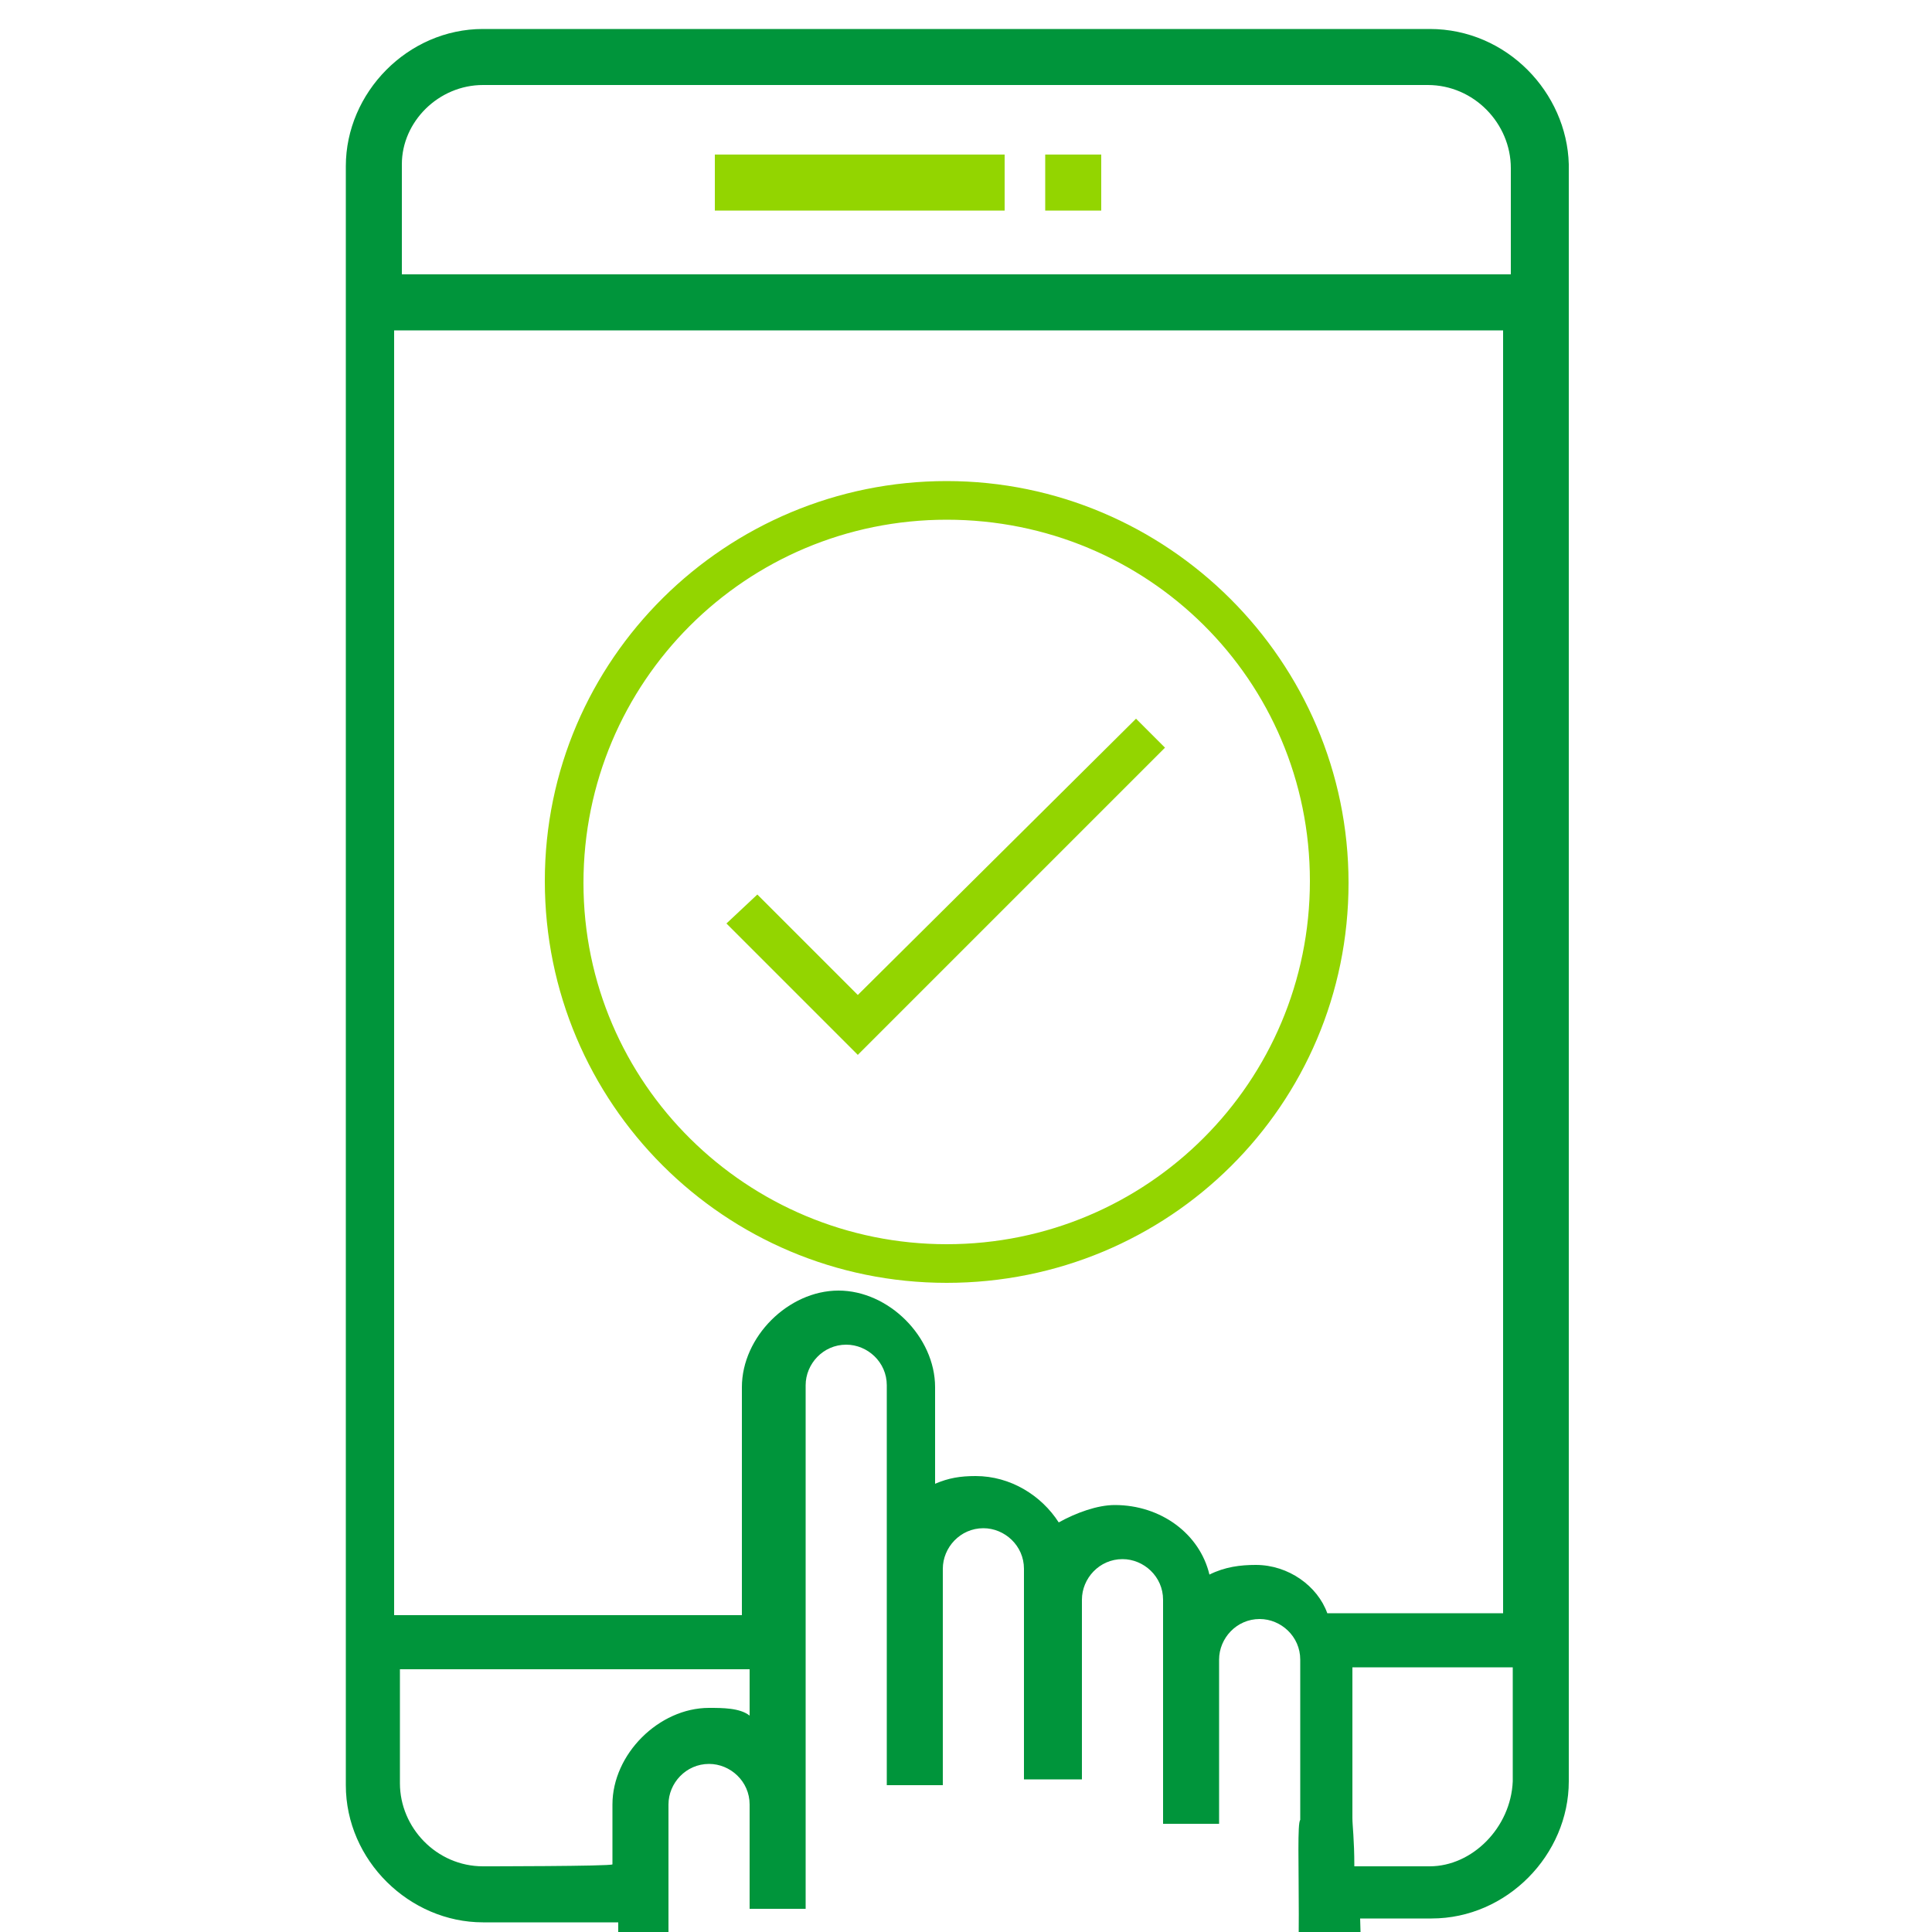
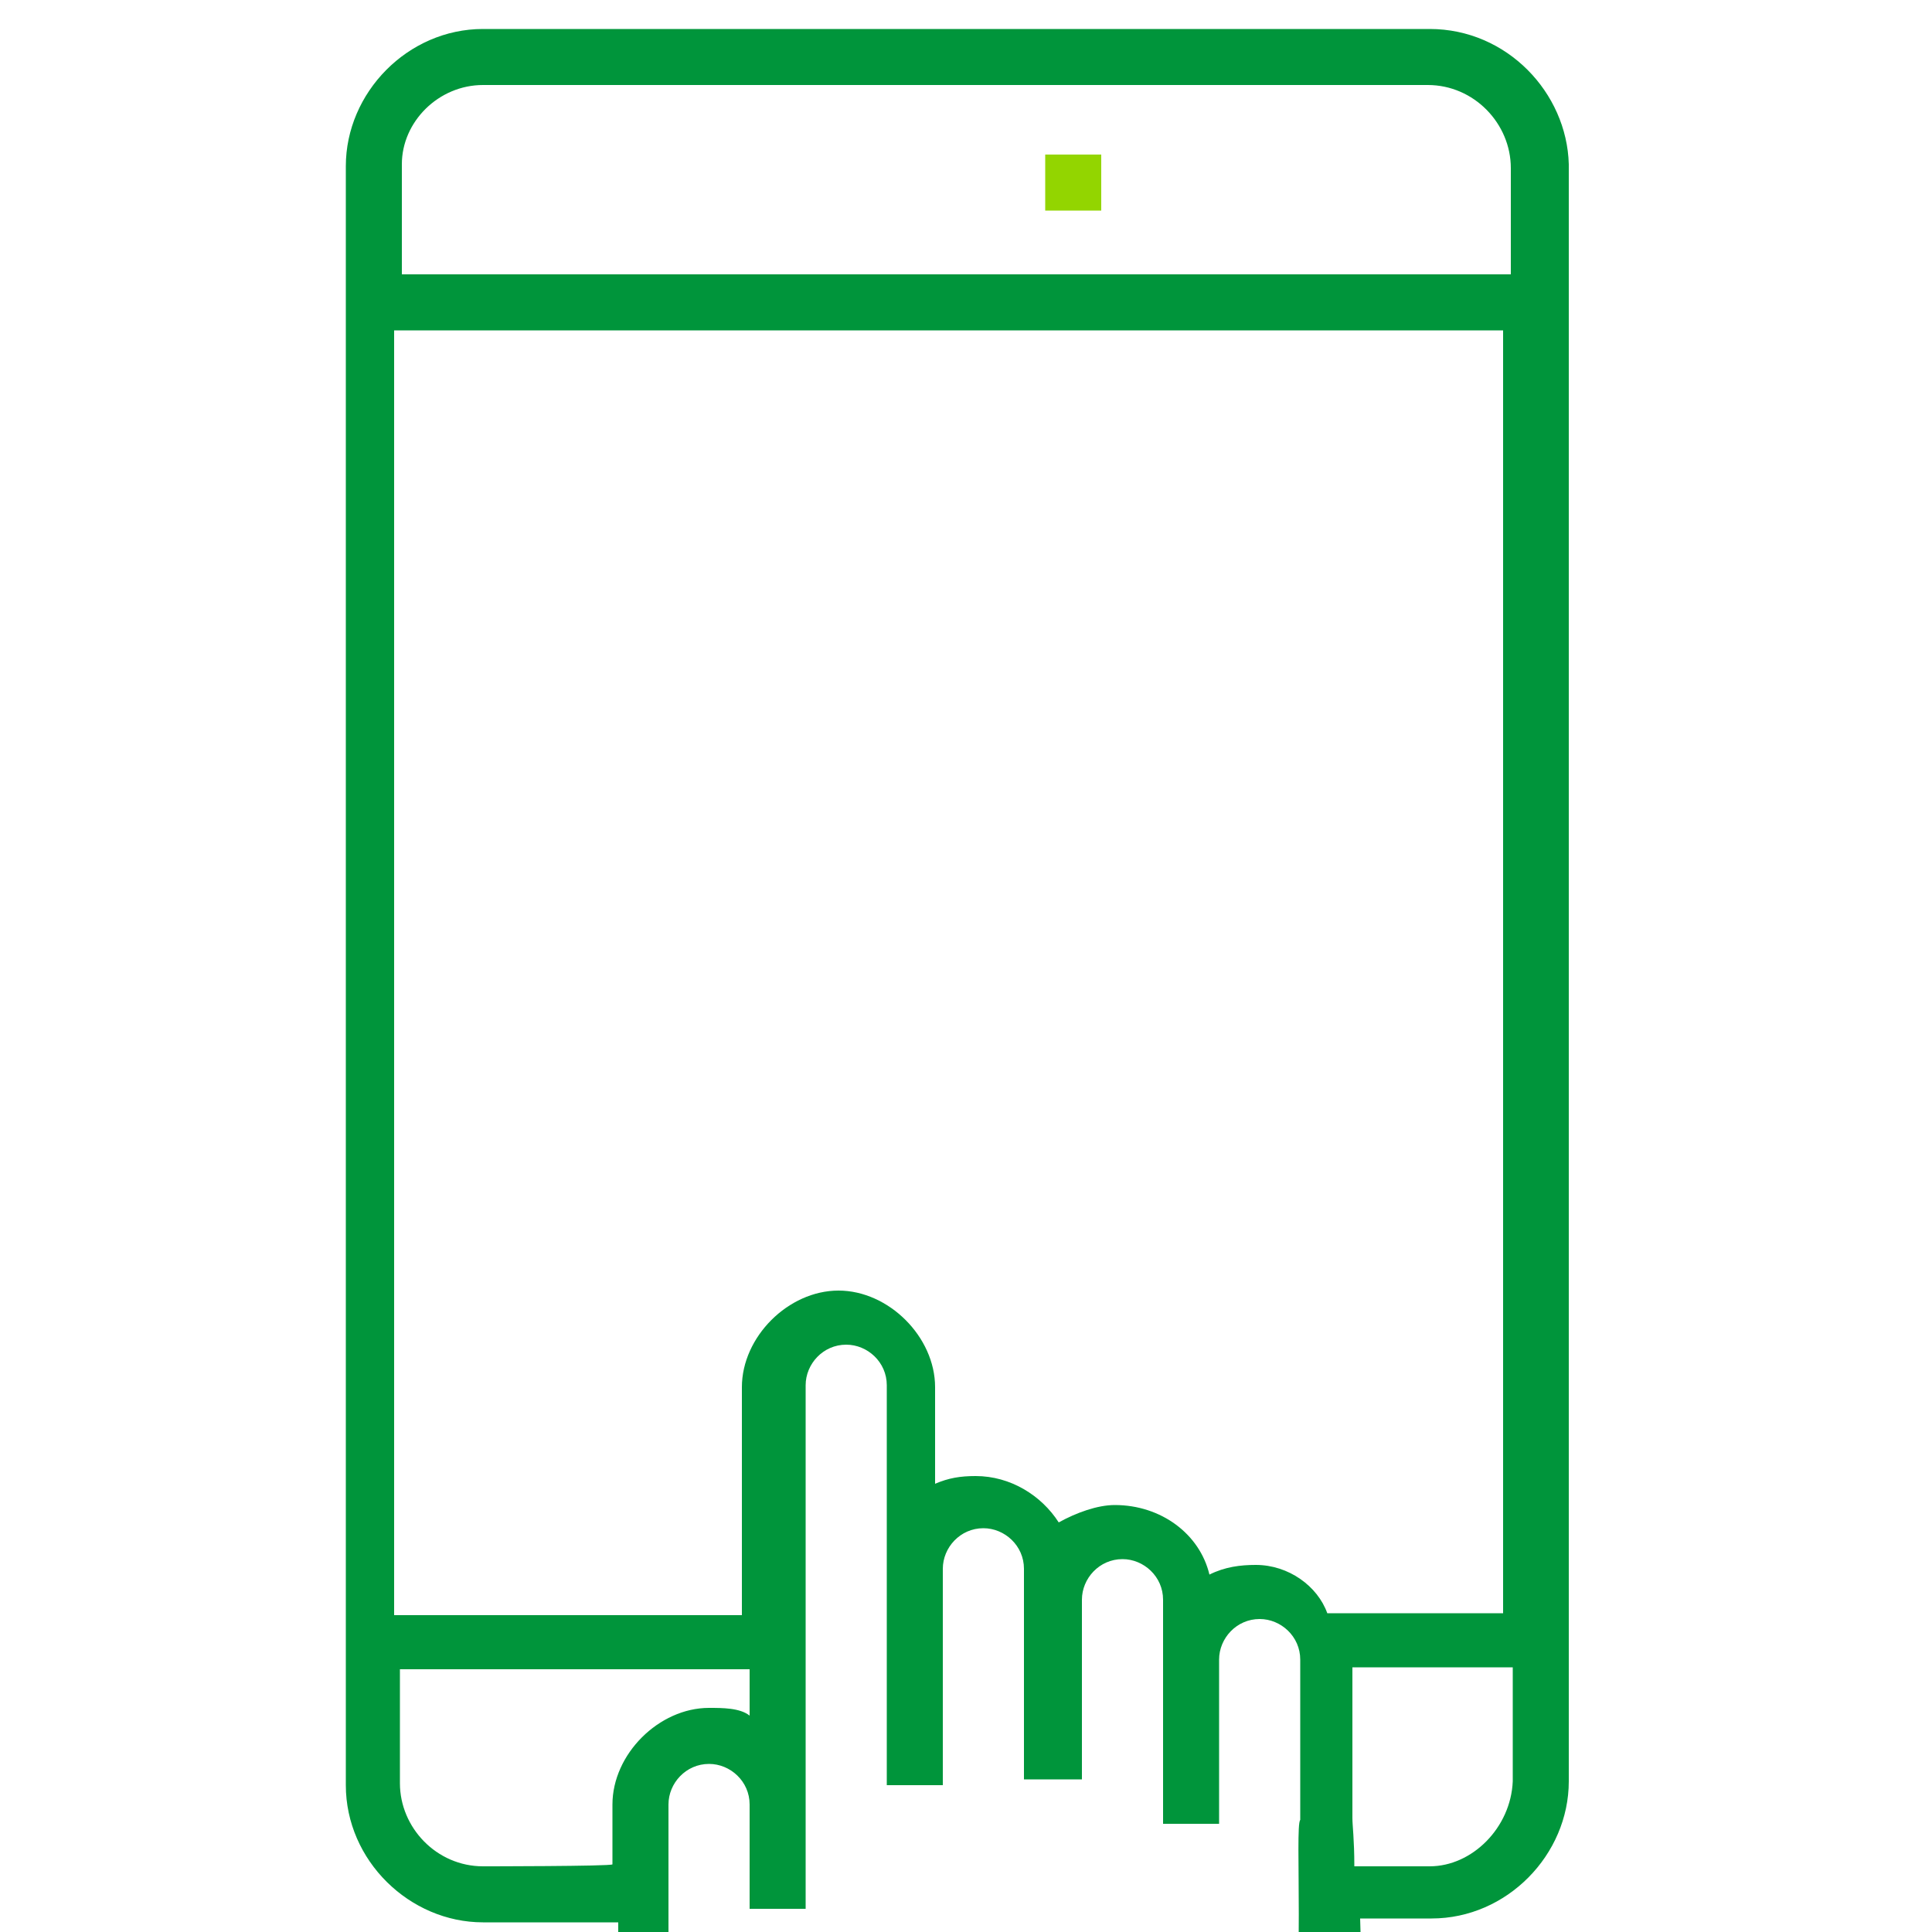
<svg xmlns="http://www.w3.org/2000/svg" version="1.1" id="Capa_1" x="0px" y="0px" viewBox="0 0 100 100" style="enable-background:new 0 0 100 100;" xml:space="preserve">
  <style type="text/css">
	.st0{fill:#93D500;}
	.st1{fill:#00953B;}
</style>
-   <polygon class="st0" points="44.4,51.5 39.2,46.3 37.6,47.8 44.4,54.6 60.3,38.7 58.8,37.2 " />
-   <rect x="37" y="8" class="st0" width="15" height="2.9" />
  <rect x="54.1" y="8" class="st0" width="2.9" height="2.9" />
  <path class="st1" d="M74,1.5H25c-3.9,0-7.1,3.3-7.1,7.1v83.8c0,3.9,3.3,7.1,7.1,7.1h7v3.3v0.4l0,0c0.1,3.4,2,6.6,4.6,8.4  c1.6,0.9,2.4,2.6,2.4,4.6v1.8l-0.1,0.1c-0.8,0.8-1.1,2-1.1,3.3c0,0.9,0.1,1.8,0.1,2.1c0,0.8,0.1,1.6,0.1,3h2.9c0-1.8,0-2.4-0.1-3.3  c0-0.5,0-1.1-0.1-2.1c0-0.4,0-0.8,0.4-0.9c0.1-0.1,0.4-0.1,0.5-0.1h21.3c0.1,0,0.4,0,0.5,0.1s0.4,0.5,0.4,0.9  c-0.1,1.8-0.1,2.1-0.1,2.4c-0.1,0.5-0.1,0.8-0.1,3h2.9c0-2,0-2.1,0-2.5s0.1-0.9,0.1-2.6c0-0.9-0.1-2.1-0.8-2.9  c0-0.5,0.1-2.6,0.8-3.9c0.1-0.4,0.4-0.5,0.5-0.9c0.9-1.6,2-3.3,2.9-7c0.4-2,0.5-4.9,0.4-7.4h3.7c3.9,0,7.1-3.3,7.1-7.1V8.5  C81.1,4.8,78,1.5,74,1.5z M25,4.4h48.9c2.4,0,4.3,2,4.3,4.3v5.5H20.8V8.5C20.8,6.3,22.7,4.4,25,4.4z M25,96.6c-2.4,0-4.3-2-4.3-4.3  v-5.9h18.1v2.4c-0.5-0.4-1.4-0.4-2.1-0.4c-2.6,0-5,2.4-5,5v0.1v3C31.6,96.6,25,96.6,25,96.6z M66.7,106.2c-0.8,3-1.6,4.6-2.5,6.1  c-0.1,0.4-0.4,0.8-0.5,0.9c-0.5,1.1-0.9,2.6-1.1,3.6l0,0H41.6V116c0-2.6-1.4-5.4-3.6-7c-2.1-1.4-3.4-3.9-3.4-6.4v-9.3v0.1  c0-1.1,0.9-2.1,2.1-2.1c1.1,0,2.1,0.9,2.1,2.1v5.4h2.9v-5.4c0-0.1,0-0.5,0-0.8l0,0V71.7c0-1.1,0.9-2.1,2.1-2.1  c1.1,0,2.1,0.9,2.1,2.1v9.5v7.9v3.3h2.9v-3.3v-7.9c0-1.1,0.9-2.1,2.1-2.1c1.1,0,2.1,0.9,2.1,2.1v1.6v6.4v2.9h3v-2.9v-6.4  c0-1.1,0.9-2.1,2.1-2.1c1.1,0,2.1,0.9,2.1,2.1v3v6.1v2.5h2.9V92v-6.1c0-1.1,0.9-2.1,2.1-2.1c1.1,0,2.1,0.9,2.1,2.1v8.3h0.4h-0.4  C67,94.5,67.6,102.9,66.7,106.2z M65,81c-0.8,0-1.6,0.1-2.4,0.5c-0.5-2.1-2.5-3.6-4.9-3.6c-0.9,0-2,0.4-2.9,0.9  c-0.9-1.4-2.5-2.4-4.3-2.4c-0.8,0-1.4,0.1-2.1,0.4v-5c0-2.6-2.4-5-5-5s-5,2.4-5,5v11.8h-18V17.1h57.4v66.4h-9.1  C68.2,82.1,66.7,81,65,81z M74,96.6h-3.9c0-1.4-0.1-2.1-0.1-2.5v-7.8h8.3v5.9C78.2,94.6,76.2,96.6,74,96.6z" />
  <g>
-     <path class="st0" d="M49,66.4c-11.5,0-20.8-9.3-20.8-20.8S37.6,24.9,49,24.9s20.8,9.3,20.8,20.8S60.5,66.4,49,66.4z M49,26.9   c-10.4,0-18.8,8.4-18.8,18.8S38.7,64.4,49,64.4c10.4,0,18.8-8.4,18.8-18.8S59.4,26.9,49,26.9z" />
-   </g>
+     </g>
</svg>